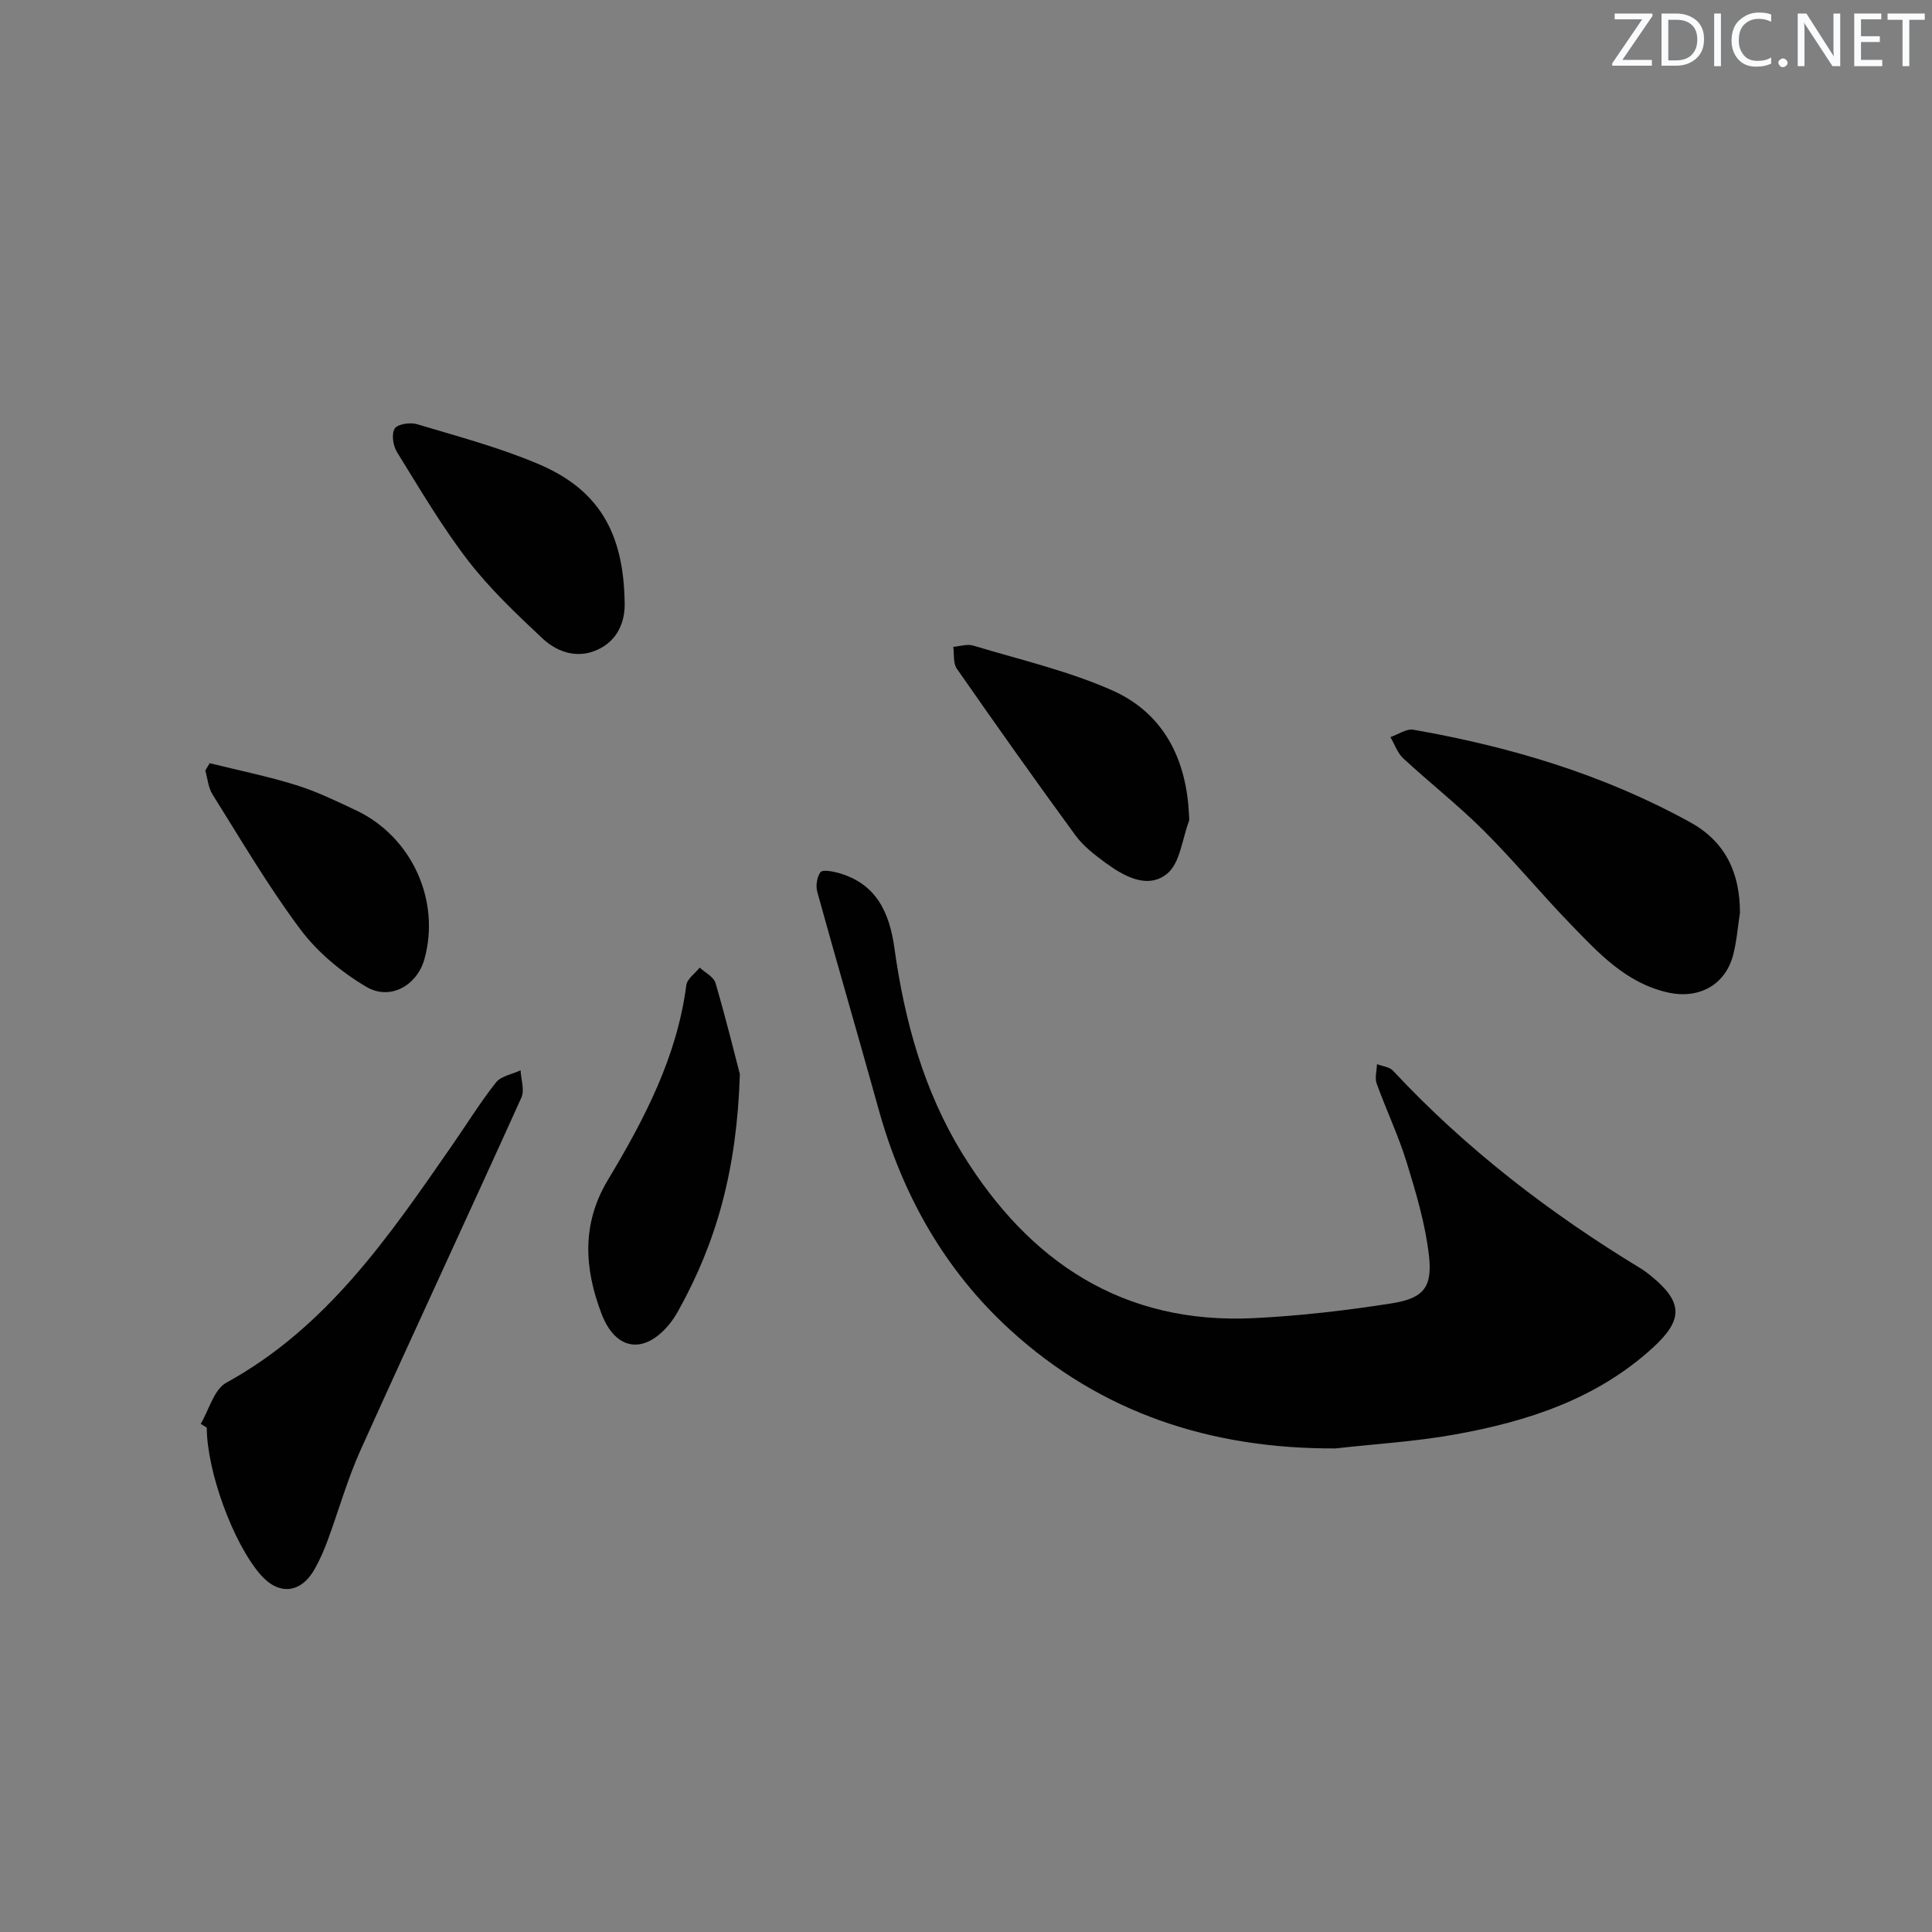
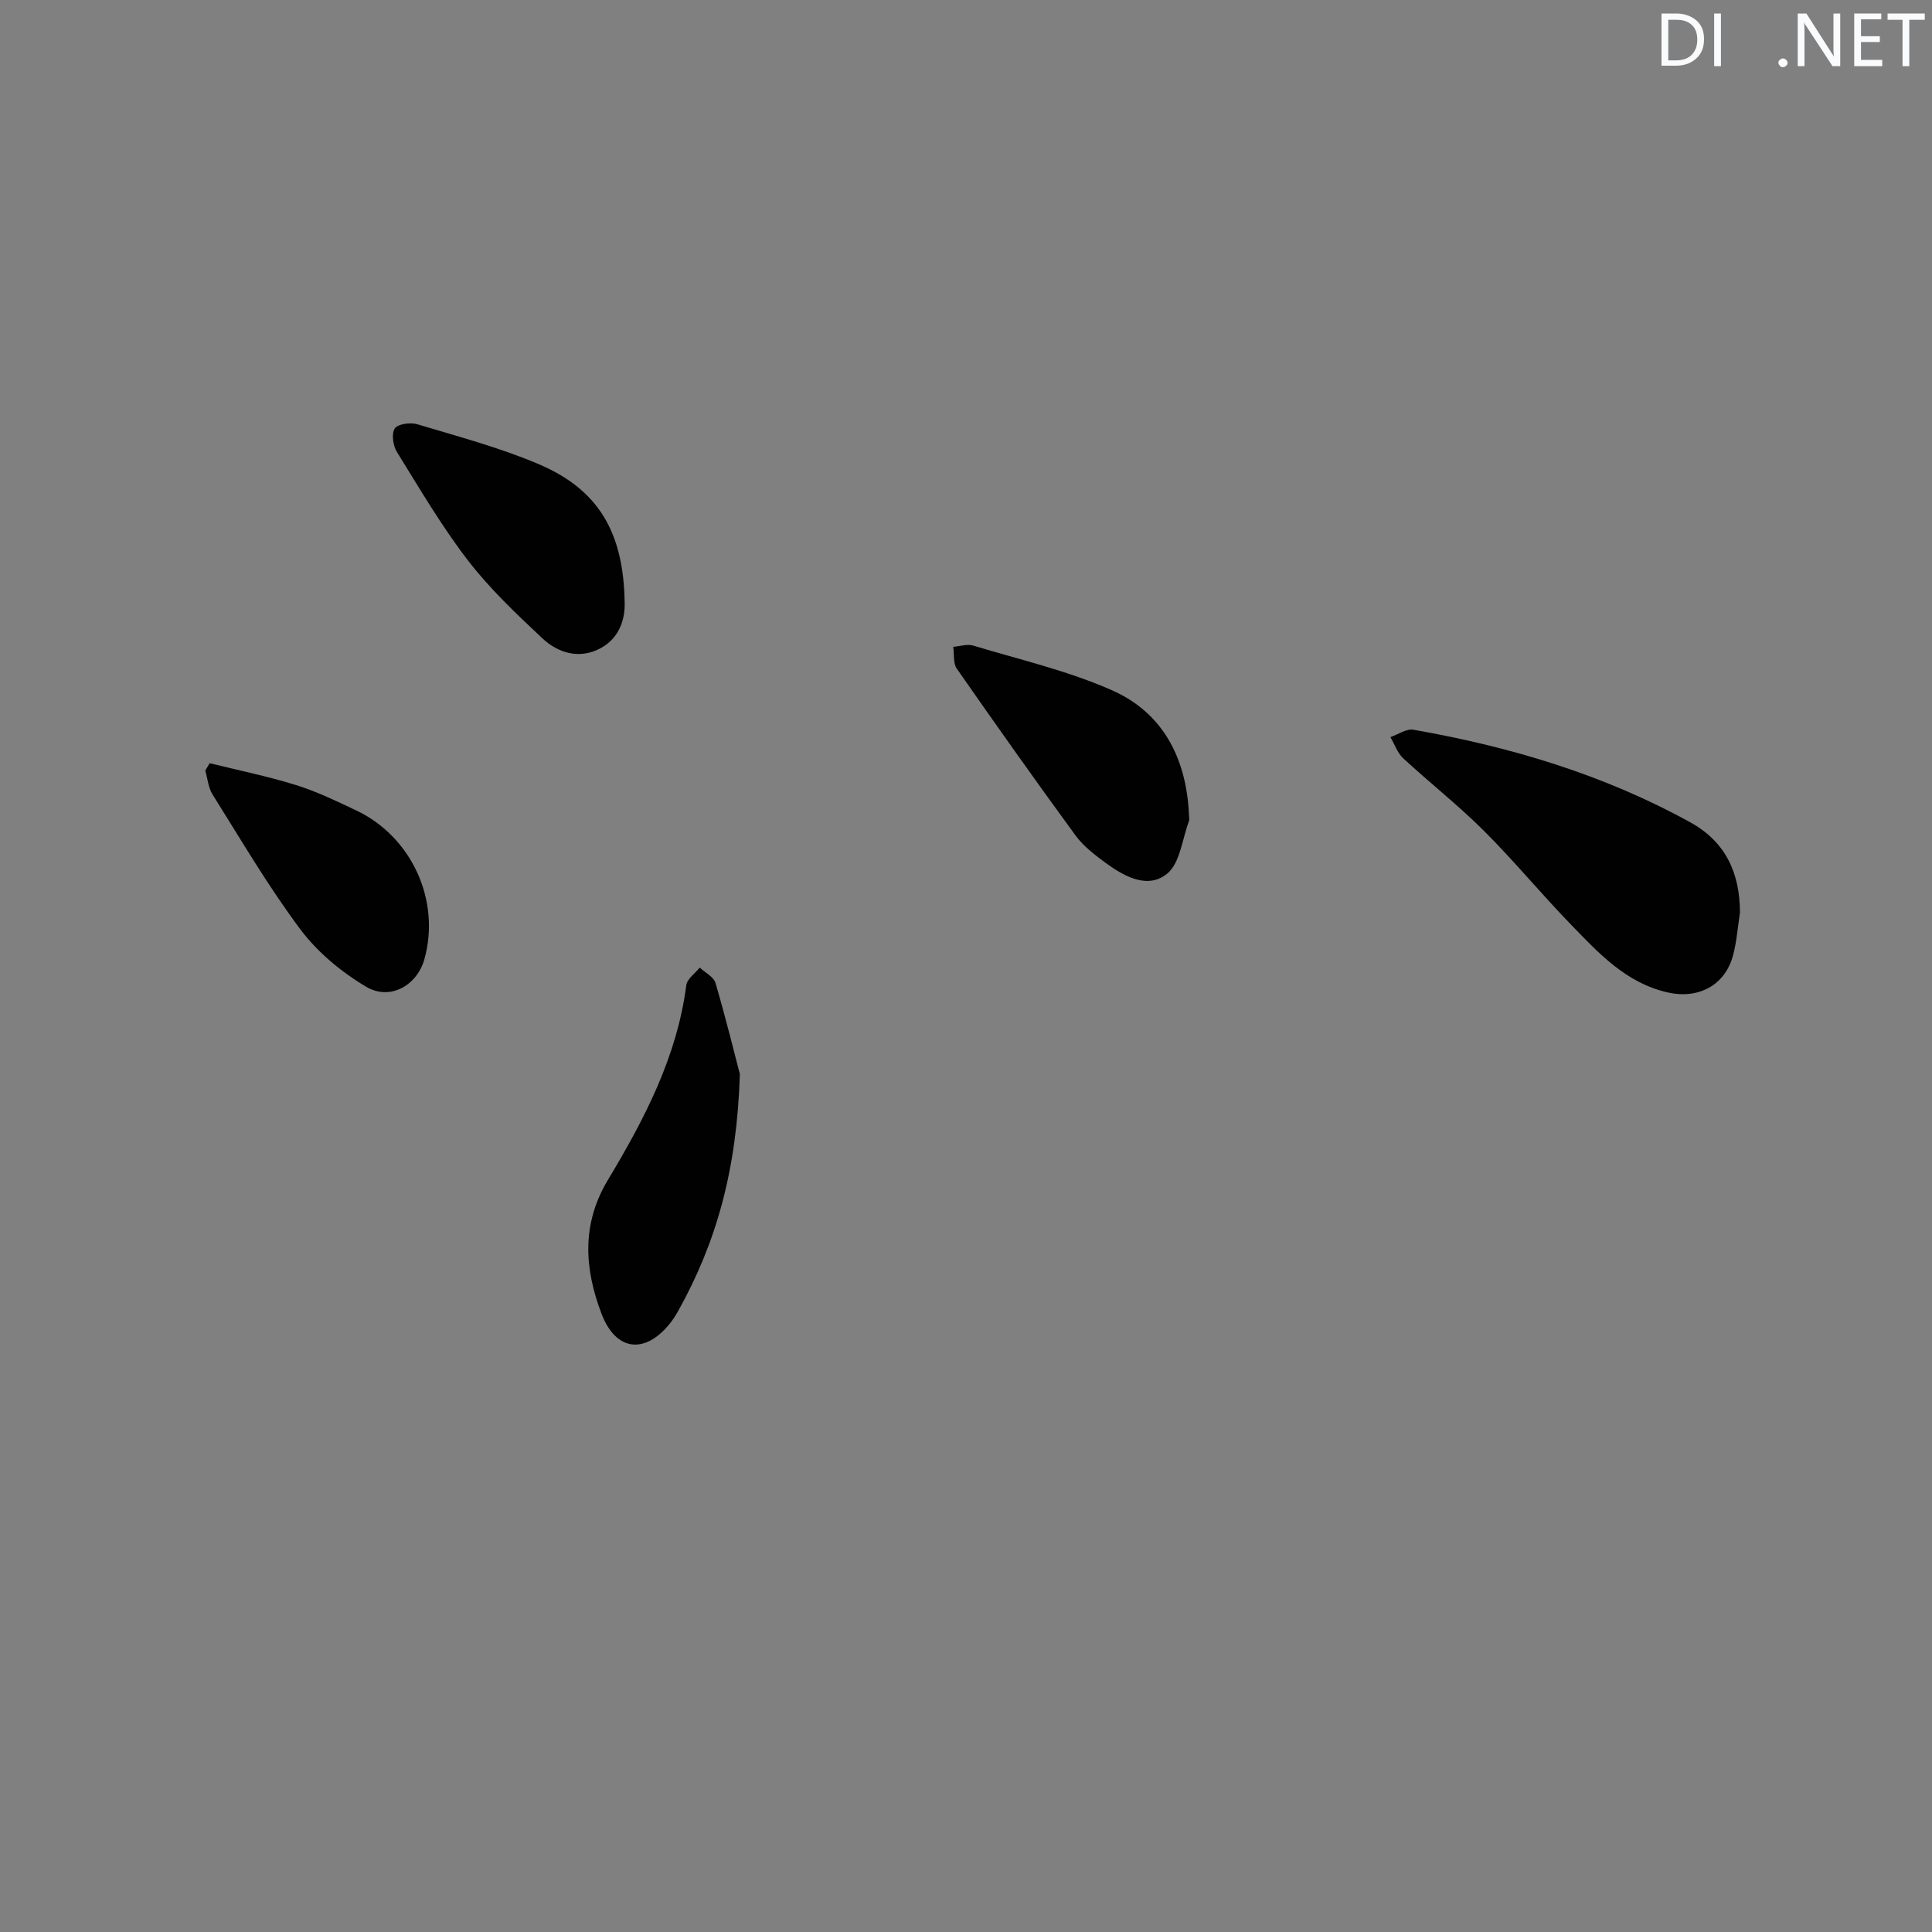
<svg xmlns="http://www.w3.org/2000/svg" enable-background="new 0 0 400 400" viewBox="0 0 400 400">
  <rect x="0" y="0" width="400" height="400" fill="#808080" stroke="none" />
  <g fill="#fafbfc">
-     <path d="m342.2 3.2-6.3 9.2h6.1v1.2h-8.2v-.5l6.2-9.1h-5.7v-1.2h7.8v.4z" />
    <path d="m344 13.7v-10.9h3.1c1.6 0 3 .5 4.1 1.4 1.1 1 1.6 2.2 1.6 3.9s-.5 3-1.6 4-2.5 1.5-4.2 1.5h-3zm1.4-9.6v8.4h1.6c1.4 0 2.5-.4 3.2-1.1.8-.8 1.2-1.8 1.2-3.2s-.4-2.4-1.2-3.1-1.8-1-3.1-1z" />
    <path d="m356.3 2.8v10.9h-1.4v-10.9z" />
-     <path d="m366.6 13.2c-.8.4-1.8.6-3 .6-1.6 0-2.8-.5-3.7-1.5s-1.4-2.3-1.4-3.9c0-1.7.5-3.2 1.6-4.2s2.4-1.6 4-1.6c1 0 1.9.1 2.6.4v1.5c-.8-.4-1.6-.6-2.6-.6-1.2 0-2.2.4-3 1.2s-1.1 1.9-1.1 3.3c0 1.3.4 2.3 1.1 3.1s1.6 1.1 2.8 1.1c1.1 0 2-.2 2.8-.7v1.3z" />
    <path d="m368.2 13c0-.3.1-.5.3-.6.2-.2.4-.3.6-.3.3 0 .5.1.7.3s.3.4.3.6-.1.5-.3.6c-.2.2-.4.3-.7.3s-.5-.1-.6-.3c-.2-.2-.3-.4-.3-.6z" />
    <path d="m381.1 13.7h-1.7l-5.5-8.4c-.2-.2-.3-.5-.4-.7 0 .2.1.8.1 1.5v7.6h-1.4v-10.9h1.8l5.3 8.3c.3.4.4.6.4.8 0-.3-.1-.8-.1-1.6v-7.5h1.4v10.9z" />
    <path d="m389.7 13.7h-5.8v-10.9h5.6v1.2h-4.2v3.5h3.9v1.2h-3.9v3.7h4.4z" />
    <path d="m398.4 4.1h-3.1v9.6h-1.4v-9.6h-3.1v-1.3h7.7v1.3z" />
  </g>
-   <path d="m276.5 299.88c-25.63.12-48.44-7.24-67.39-24.57-13.53-12.37-22.29-27.92-27.2-45.64-4.17-15.02-8.55-29.98-12.7-45.01-.35-1.25-.08-3.06.65-4.08.4-.55 2.42-.21 3.61.12 7.89 2.17 10.66 8.08 11.71 15.6 2.1 15.09 6.11 29.68 14.19 42.74 13.78 22.26 33.15 35.18 60.18 33.87 9.57-.47 19.15-1.58 28.62-3.07 6.58-1.04 8.45-3.35 7.67-9.99-.76-6.51-2.68-12.95-4.62-19.25-1.71-5.54-4.23-10.81-6.2-16.28-.42-1.17.03-2.66.07-4 1.12.44 2.57.56 3.31 1.35 15.1 16.19 32.46 29.52 51.33 40.97.71.43 1.37.94 2.02 1.47 6.72 5.44 6.82 9.11.42 14.95-11.63 10.61-25.95 15.25-40.98 17.94-8.15 1.47-16.46 1.95-24.69 2.88z" fill="#010102" />
-   <path d="m41.55 294.8c1.73-2.91 2.75-7.13 5.31-8.53 20.83-11.44 33.67-30.29 46.68-49.05 3.04-4.37 5.84-8.92 9.13-13.09 1.07-1.35 3.37-1.72 5.11-2.53.09 1.89.87 4.1.17 5.64-11.01 24.37-22.31 48.6-33.3 72.98-2.72 6.03-4.51 12.47-6.81 18.7-.74 2.01-1.61 4.01-2.66 5.88-2.84 5.12-7.46 5.58-11.25 1.21-5.67-6.53-11.1-21.38-11.12-30.44-.41-.26-.84-.51-1.26-.77z" fill="#010102" />
  <path d="m360.24 188.97c-.46 2.94-.67 5.95-1.43 8.82-1.65 6.21-7.17 9.12-13.5 7.69-8.67-1.95-14.33-8.15-20.1-14.1-6.14-6.33-11.76-13.17-18-19.39-5.29-5.27-11.2-9.91-16.69-14.99-1.2-1.12-1.78-2.91-2.65-4.39 1.59-.54 3.3-1.78 4.75-1.53 20.06 3.51 39.4 9.28 57.33 19.17 7.36 4.06 10.28 10.53 10.29 18.72z" fill="#010102" />
  <path d="m153.18 222.38c-.61 19.91-4.91 34.91-12.71 48.93-.56 1.01-1.19 2.01-1.93 2.9-5.16 6.25-11.08 5.45-14-2.21-3.55-9.32-4.18-18.55 1.31-27.69 7.53-12.54 14.31-25.46 16.24-40.33.17-1.32 1.82-2.44 2.78-3.65 1.13 1.05 2.9 1.92 3.27 3.19 2.17 7.43 4.02 14.95 5.04 18.86z" fill="#010102" />
  <path d="m246.16 168.58c0 .5.14 1.05-.02 1.49-1.39 3.71-1.83 8.64-4.5 10.82-4.01 3.27-8.88.58-12.75-2.25-2.26-1.66-4.6-3.46-6.23-5.69-8.34-11.4-16.5-22.93-24.57-34.52-.78-1.13-.51-2.99-.73-4.51 1.38-.11 2.89-.63 4.13-.26 9.66 2.92 19.63 5.21 28.8 9.28 10.57 4.7 15.33 14.14 15.87 25.64z" fill="#010102" />
  <path d="m129.33 124.91c.07 2.71-.74 7.05-5.07 9.34-4.31 2.28-8.69.98-11.99-2.11-5.41-5.08-10.87-10.25-15.38-16.1-5.44-7.08-10-14.85-14.71-22.46-.81-1.3-1.16-3.74-.46-4.85.59-.94 3.21-1.33 4.61-.91 8.38 2.51 16.91 4.78 24.95 8.17 12.46 5.22 17.87 13.99 18.05 28.92z" fill="#010102" />
-   <path d="m43.41 158.01c5.98 1.48 12.04 2.71 17.91 4.54 4.25 1.32 8.32 3.3 12.37 5.21 11.54 5.44 17.57 18.65 14.18 30.82-1.5 5.41-7.08 8.67-12.05 5.72-5.12-3.03-10.07-7.13-13.62-11.87-6.65-8.88-12.28-18.53-18.2-27.95-.88-1.41-1.02-3.28-1.5-4.94.31-.51.61-1.02.91-1.53z" fill="#010102" />
+   <path d="m43.41 158.01c5.98 1.48 12.04 2.71 17.91 4.54 4.25 1.32 8.32 3.3 12.37 5.21 11.54 5.44 17.57 18.65 14.18 30.82-1.5 5.41-7.08 8.67-12.05 5.72-5.12-3.03-10.07-7.13-13.62-11.87-6.65-8.88-12.28-18.53-18.2-27.95-.88-1.41-1.02-3.28-1.5-4.94.31-.51.61-1.02.91-1.53" fill="#010102" />
</svg>